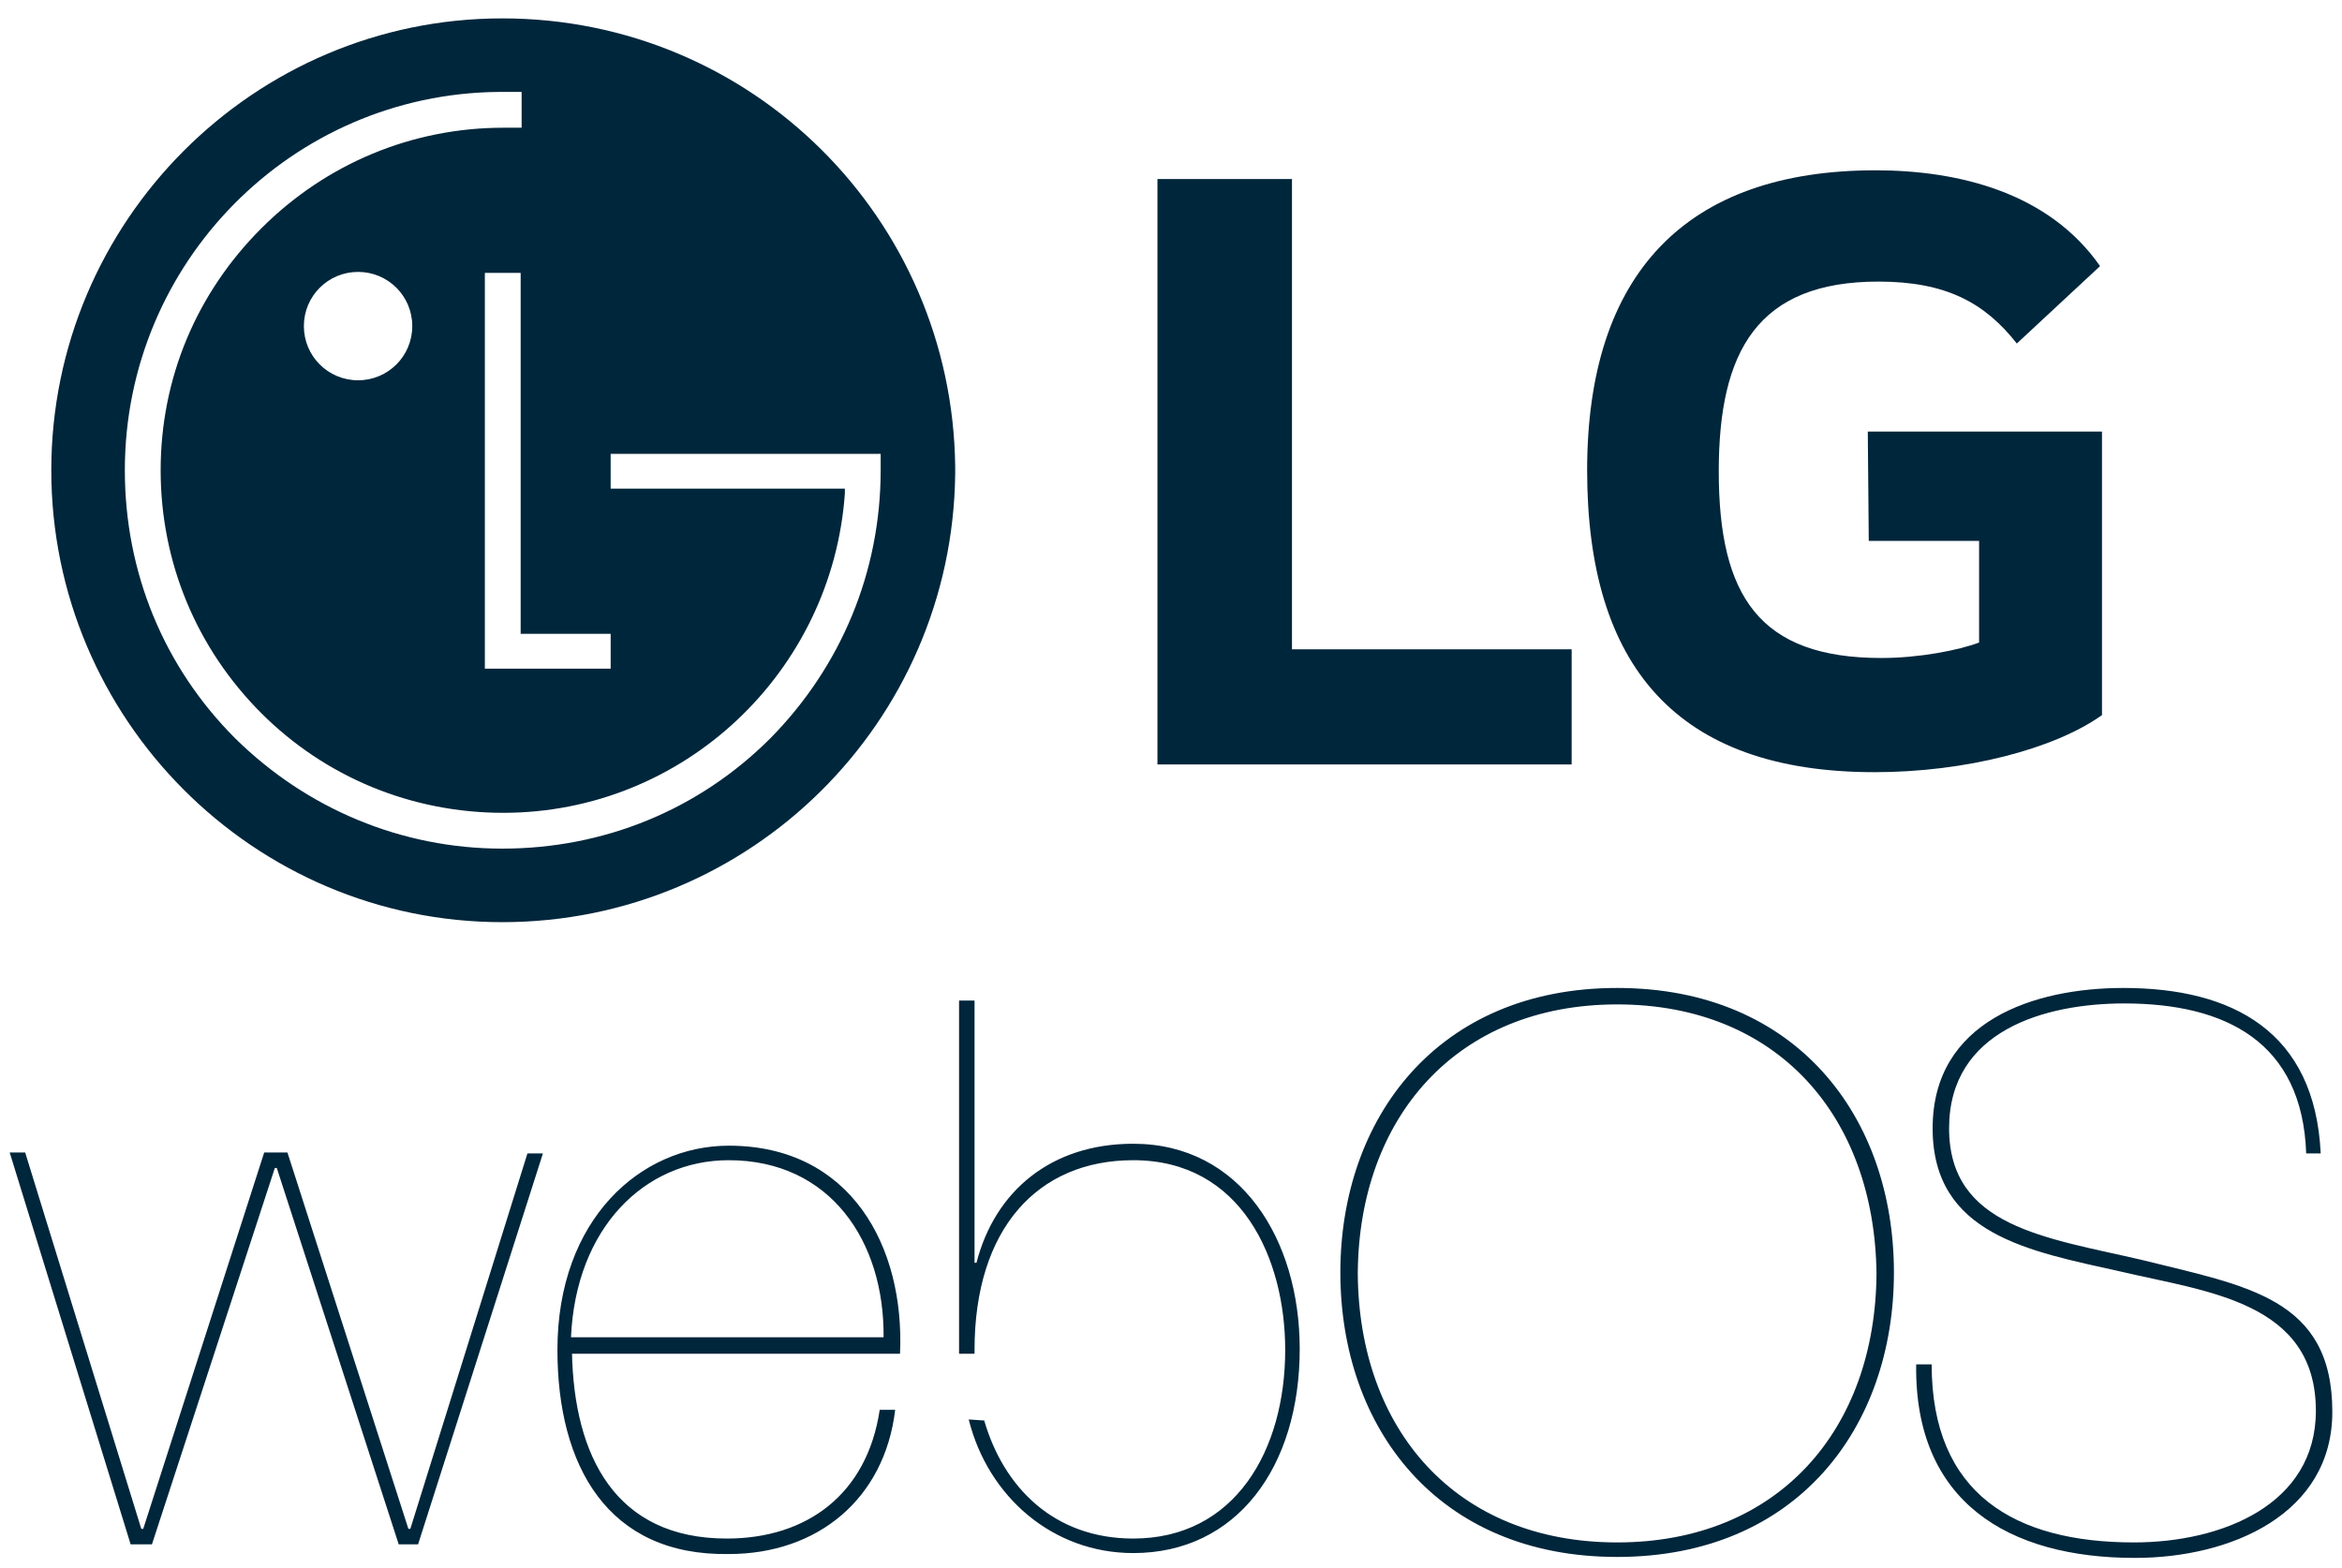
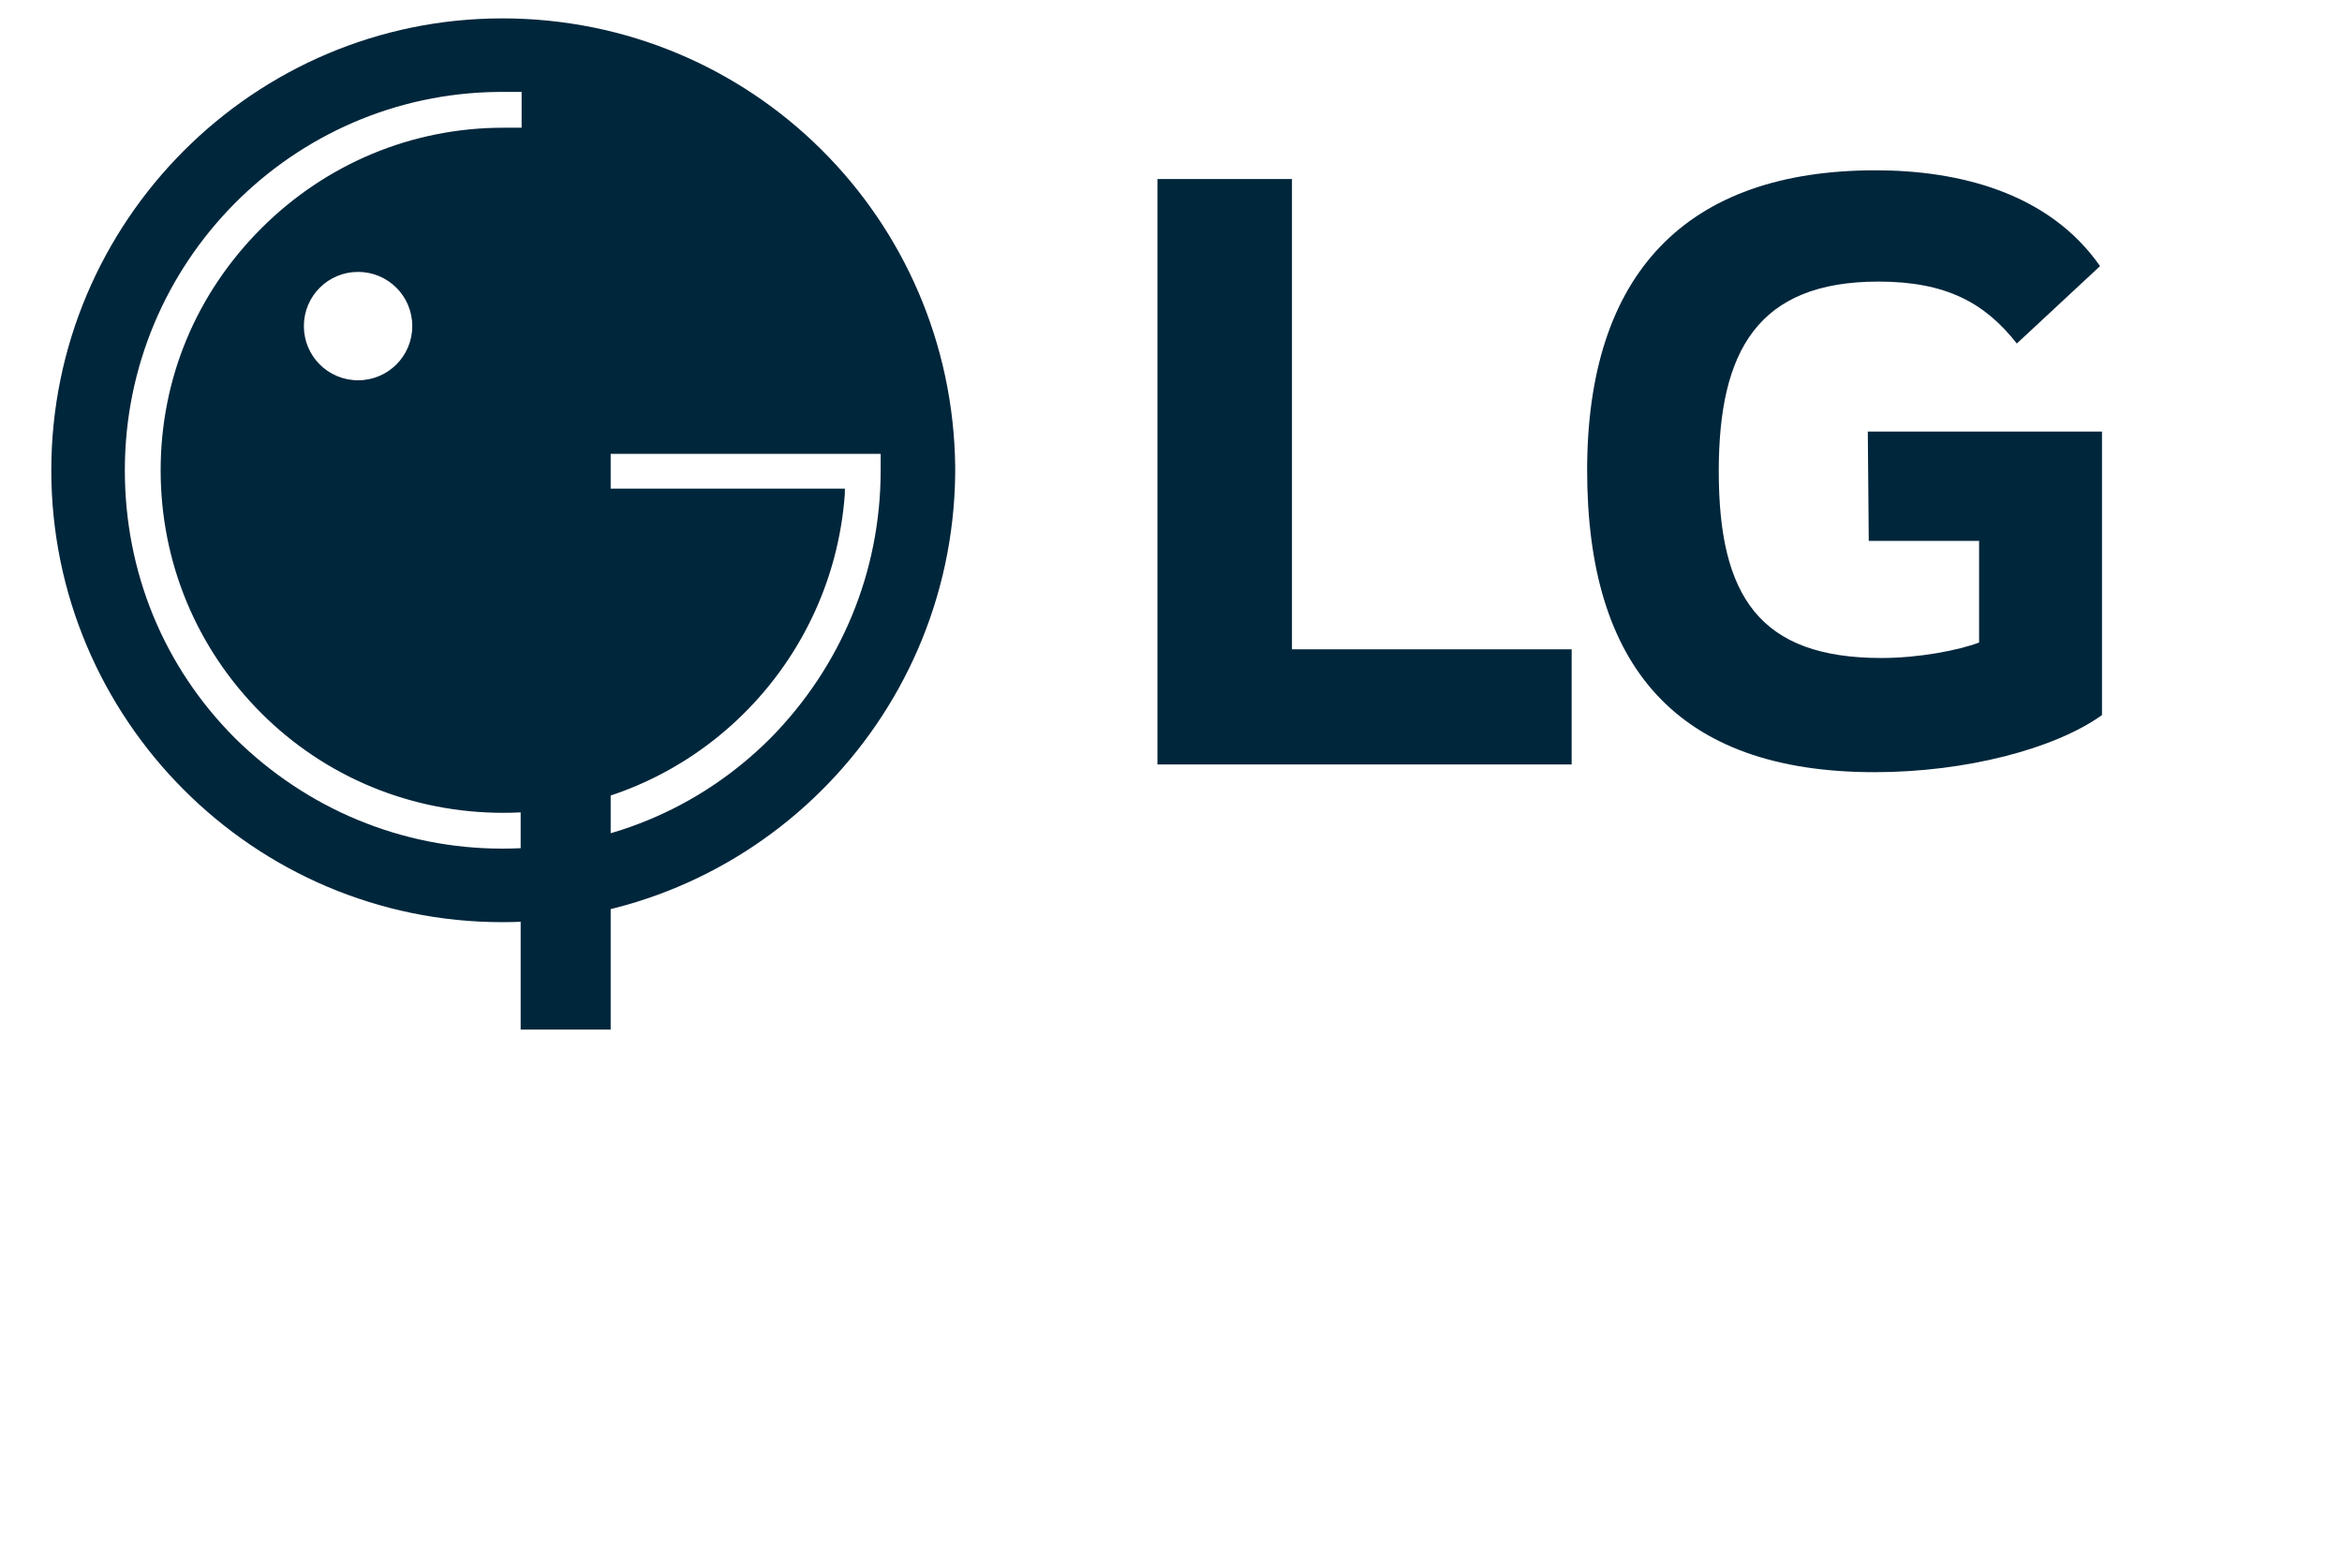
<svg xmlns="http://www.w3.org/2000/svg" id="Layer_1" x="0px" y="0px" viewBox="0 0 242 162" style="enable-background:new 0 0 242 162;" xml:space="preserve">
  <style type="text/css">	.st0{fill:#00263B;}</style>
  <g>
    <g>
      <path class="st0" d="M136.9,79h25.5V67.1h-28.9V18.5h-13.9V79H136.9z M193.1,55.9h11.4v10.5c-2.1,0.8-6.2,1.6-10.1,1.6   c-12.6,0-16.8-6.4-16.8-19.3c0-12.4,4-19.6,16.5-19.6c7,0,11,2.2,14.3,6.4l8.6-8c-5.3-7.6-14.6-9.9-23.2-9.9   c-19.6,0-29.8,10.7-29.8,31c0,20.2,9.2,31.2,29.7,31.2c9.4,0,18.6-2.4,23.5-5.9V44.6h-24.2L193.1,55.9z" />
    </g>
    <g>
-       <path class="st0" d="M54.5,119.2h1.6l-12.9,40.4h-2l-12.6-38.9h-0.2l-12.7,38.9h-2.2L1,119.1h1.6L14.6,158h0.2l12.5-38.9h2.4   L42.2,158h0.2L54.5,119.2z M59.1,139.7c0.2,10.8,4.5,19.3,16,19.3c8.3,0,14.5-4.6,15.8-13.3h1.6c-1.1,9.2-8,14.9-17.2,14.9   c-12.5,0.2-17.7-9.1-17.7-21.1c0-13.5,8.6-21.1,17.7-21.1c12.6,0,18.2,10.4,17.7,21.5H59.1z M91.3,138.2c0.1-9.9-5.5-18.3-16-18.3   c-8.7,0-15.8,7-16.3,18.3H91.3z M101.7,146.8c2,6.9,7.2,12.2,15.4,12.2c10.5,0,15.7-9.1,15.7-19.5c0-9.4-4.5-19.6-15.7-19.6   c-9.9,0-16.4,7.1-16.4,19.6v0.4h-1.6v-36.5h1.6v27.1h0.2c1.9-7.4,7.7-12.3,16.2-12.3c11.1,0,17.2,9.9,17.2,21.2   c0,12.2-6.5,21.1-17.2,21.1c-8.3,0-15-5.8-17-13.8h0.1" />
-     </g>
+       </g>
    <g>
-       <path class="st0" d="M167.1,102.1c18.6,0,28.6,13.4,28.6,29.4c0,16-10,29.4-28.6,29.4s-28.6-13.4-28.6-29.4   C138.5,115.6,148.5,102.1,167.1,102.1z M167.1,159.4c16.7,0,26.7-11.7,26.8-27.8c-0.2-16.2-10.2-27.8-26.8-27.8   s-26.7,11.7-26.8,27.8C140.4,147.7,150.4,159.4,167.1,159.4z M238.3,119.2c-0.4-11.5-8.3-15.5-18.8-15.5   c-8.2,0-18.1,2.8-18.1,12.9c0,10.2,10,11.3,19.9,13.6c10.8,2.7,19.7,3.9,19.7,15.7c0,10.6-10.5,15.1-20.4,15.1   c-13.1,0-22.8-5.8-22.6-20h1.6c0,13.4,8.6,18.4,20.9,18.4c9.1,0,18.8-3.9,18.8-13.6c0-11.3-11.3-12.3-20.2-14.4   c-9.4-2.1-19.4-3.8-19.4-14.8c0-11.1,10.5-14.5,19.7-14.5c11.3,0,19.8,4.5,20.4,17.1H238.3z" />
-     </g>
+       </g>
    <g>
      <g>
-         <path class="st0" d="M51.9,1.9C26.2,1.9,5.3,22.9,5.3,48.6s20.9,46.7,46.6,46.7c25.7,0,46.5-20.7,46.8-46.3v-0.8    C98.4,22.6,77.7,1.9,51.9,1.9z M63.1,65.5v3.6h-13V28.2h3.7v37.3H63.1z M91,48.6c0,10.5-4.1,20.3-11.4,27.7    c-7.4,7.4-17.2,11.4-27.7,11.4c-10.4,0-20.2-4.1-27.6-11.4c-7.4-7.4-11.4-17.2-11.4-27.7c0-21.5,17.3-38.9,38.6-39.1h2.4v3.7H52    c-9.4,0-18.3,3.7-25,10.4c-6.7,6.7-10.4,15.5-10.4,25S20.3,67,27,73.7C33.6,80.3,42.5,84,52,84C70.7,84,86,69.4,87.3,51v-0.5    H63.1v-3.6H91V48.6z M42.6,33.7c0,3.1-2.5,5.6-5.6,5.6s-5.6-2.5-5.6-5.6s2.5-5.6,5.6-5.6S42.6,30.6,42.6,33.7z" />
+         <path class="st0" d="M51.9,1.9C26.2,1.9,5.3,22.9,5.3,48.6s20.9,46.7,46.6,46.7c25.7,0,46.5-20.7,46.8-46.3v-0.8    C98.4,22.6,77.7,1.9,51.9,1.9z M63.1,65.5v3.6h-13h3.7v37.3H63.1z M91,48.6c0,10.5-4.1,20.3-11.4,27.7    c-7.4,7.4-17.2,11.4-27.7,11.4c-10.4,0-20.2-4.1-27.6-11.4c-7.4-7.4-11.4-17.2-11.4-27.7c0-21.5,17.3-38.9,38.6-39.1h2.4v3.7H52    c-9.4,0-18.3,3.7-25,10.4c-6.7,6.7-10.4,15.5-10.4,25S20.3,67,27,73.7C33.6,80.3,42.5,84,52,84C70.7,84,86,69.4,87.3,51v-0.5    H63.1v-3.6H91V48.6z M42.6,33.7c0,3.1-2.5,5.6-5.6,5.6s-5.6-2.5-5.6-5.6s2.5-5.6,5.6-5.6S42.6,30.6,42.6,33.7z" />
      </g>
    </g>
  </g>
</svg>